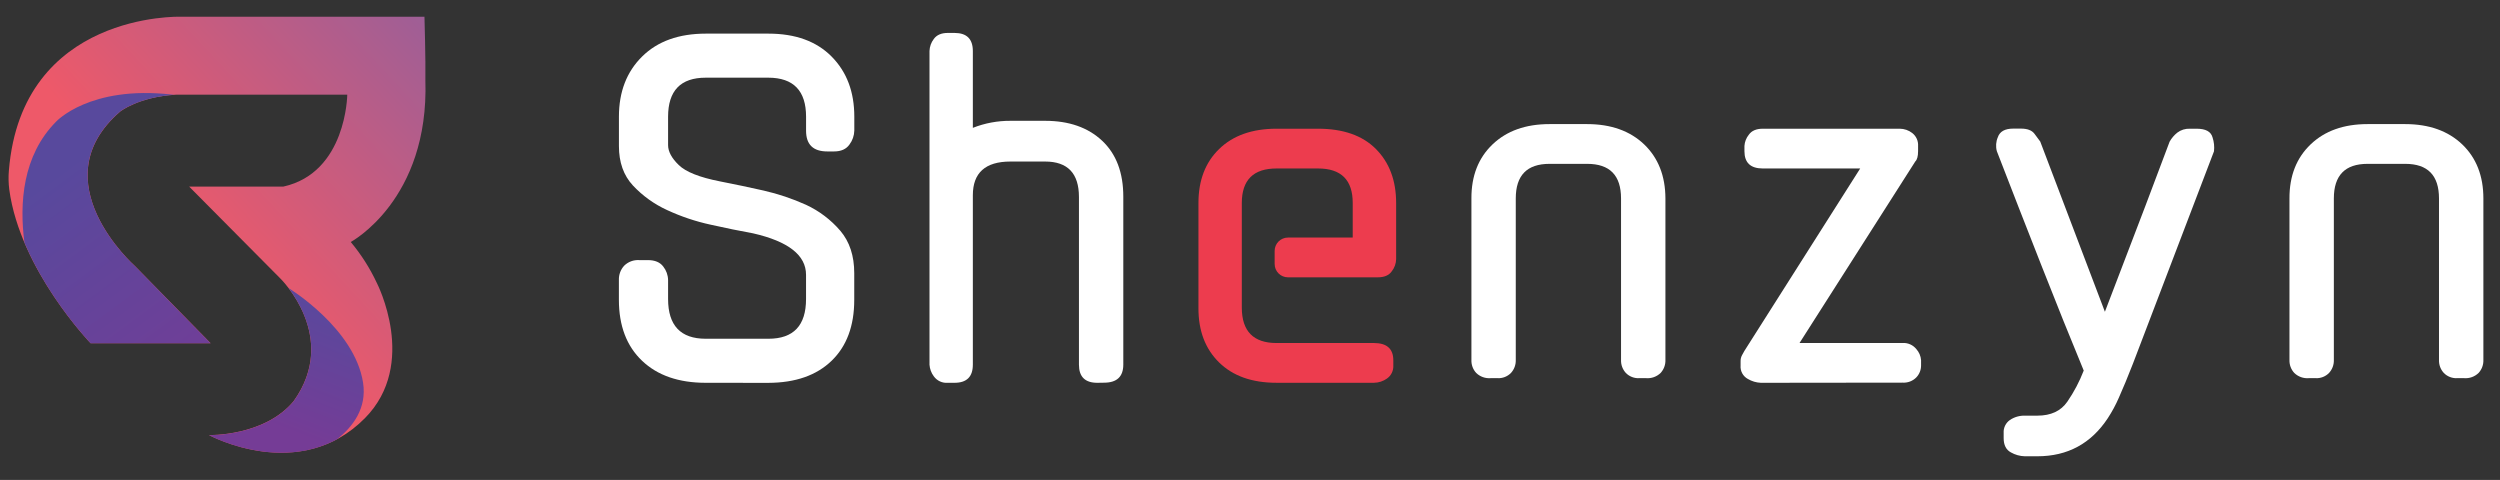
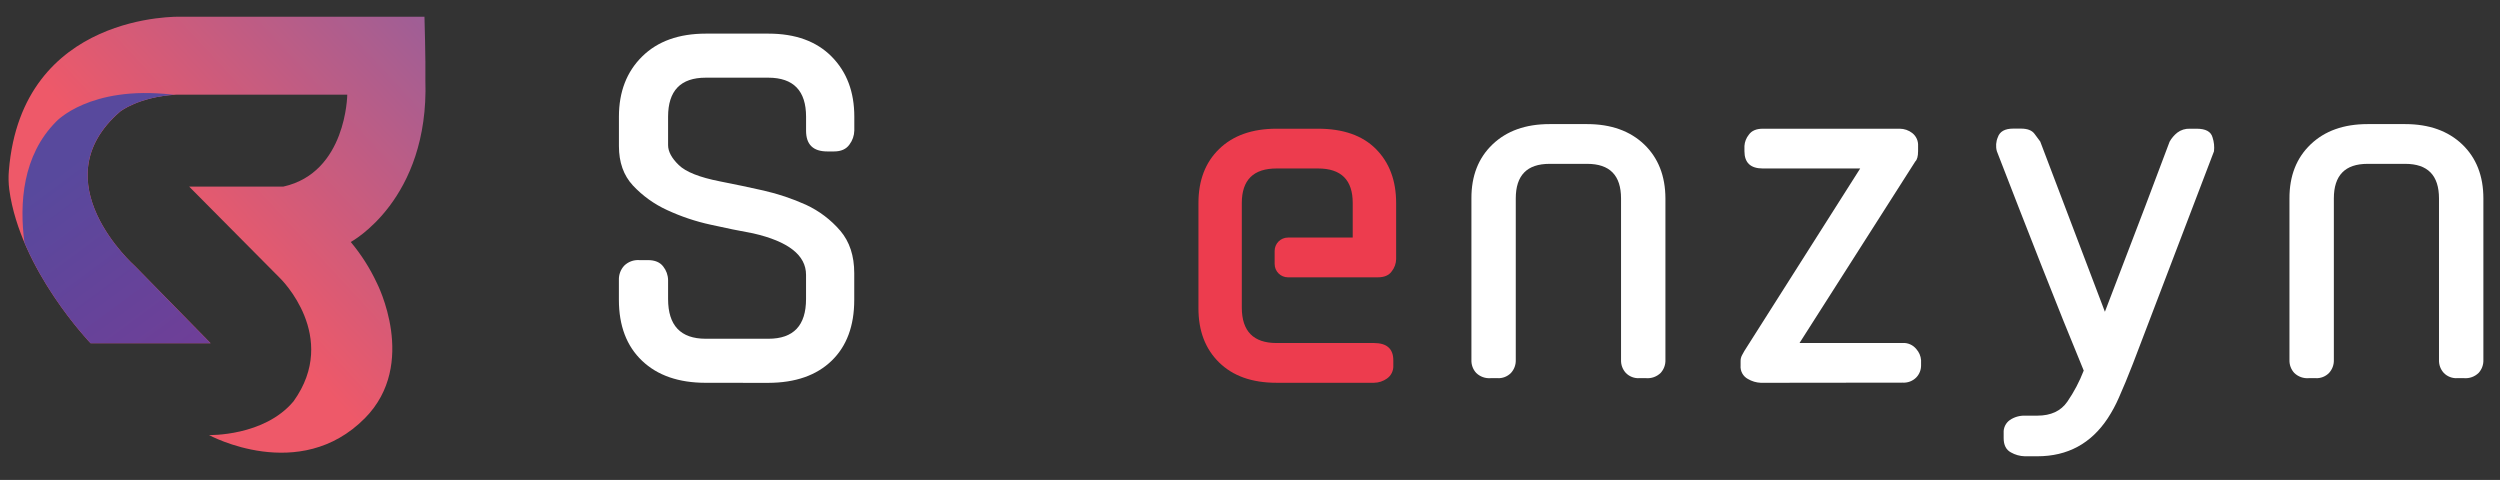
<svg xmlns="http://www.w3.org/2000/svg" width="224" height="43" viewBox="0 0 224 43" fill="none">
  <rect x="0" y="0" width="224" height="43" fill="#333333" stroke="none" />
  <path d="M63.232 34.299C60.813 34.299 58.911 33.641 57.528 32.324C56.145 31.008 55.453 29.188 55.453 26.865V25.085C55.436 24.613 55.607 24.152 55.928 23.805C56.104 23.632 56.314 23.498 56.545 23.412C56.776 23.326 57.022 23.29 57.268 23.305H58.048C58.681 23.305 59.142 23.499 59.43 23.885C59.701 24.228 59.852 24.651 59.86 25.088V26.79C59.86 29.165 60.984 30.352 63.232 30.352H68.852C71.1 30.352 72.223 29.165 72.221 26.79V24.623C72.221 22.868 70.638 21.629 67.472 20.906C66.319 20.698 65.051 20.439 63.67 20.131C62.328 19.84 61.021 19.401 59.775 18.823C58.618 18.295 57.575 17.545 56.706 16.616C55.872 15.715 55.456 14.541 55.456 13.094V10.45C55.456 8.23 56.147 6.436 57.531 5.068C58.914 3.7 60.815 3.015 63.235 3.013H68.854C71.27 3.013 73.157 3.698 74.513 5.068C75.87 6.438 76.547 8.232 76.546 10.45V11.7C76.536 12.151 76.385 12.588 76.113 12.949C75.823 13.363 75.362 13.569 74.731 13.569H74.126C72.856 13.569 72.222 12.949 72.224 11.71V10.46C72.224 8.135 71.1 6.968 68.854 6.96H63.232C60.984 6.96 59.86 8.127 59.86 10.46V13.004C59.86 13.572 60.178 14.167 60.813 14.784C61.447 15.402 62.685 15.896 64.53 16.256C65.851 16.515 67.148 16.787 68.419 17.074C69.726 17.372 70.999 17.8 72.221 18.351C73.399 18.897 74.446 19.69 75.291 20.676C76.124 21.656 76.54 22.921 76.54 24.47V26.87C76.54 29.203 75.863 31.023 74.508 32.329C73.153 33.636 71.267 34.294 68.849 34.304L63.232 34.299Z" fill="white" />
-   <path d="M98.316 34.299C97.221 34.299 96.674 33.758 96.674 32.674V17.651C96.674 15.535 95.665 14.476 93.649 14.474H90.537C88.289 14.474 87.166 15.482 87.167 17.497V32.674C87.167 33.757 86.617 34.299 85.525 34.299H84.92C84.68 34.319 84.438 34.275 84.219 34.174C84 34.072 83.811 33.916 83.67 33.719C83.442 33.416 83.308 33.053 83.283 32.674V4.576C83.295 4.182 83.43 3.803 83.67 3.491C83.93 3.131 84.347 2.951 84.92 2.951H85.525C86.617 2.951 87.167 3.491 87.167 4.576V11.455C88.24 11.031 89.384 10.818 90.537 10.825H93.649C95.779 10.825 97.478 11.419 98.748 12.607C100.018 13.795 100.651 15.473 100.648 17.641V32.664C100.648 33.748 100.072 34.289 98.921 34.289L98.316 34.299Z" fill="white" />
  <path d="M114.208 22.479V23.656C114.208 23.972 114.334 24.275 114.558 24.498C114.781 24.722 115.084 24.848 115.4 24.848H123.454C124.029 24.848 124.454 24.671 124.704 24.306C124.948 23.997 125.085 23.617 125.094 23.223V18.192C125.094 16.177 124.491 14.57 123.284 13.352C122.077 12.135 120.339 11.533 118.097 11.533H114.378C112.188 11.533 110.478 12.142 109.233 13.352C107.989 14.562 107.381 16.177 107.381 18.192V27.64C107.381 29.653 107.999 31.266 109.233 32.477C110.483 33.697 112.188 34.297 114.378 34.297H123.109C123.527 34.292 123.934 34.16 124.274 33.917C124.46 33.786 124.609 33.611 124.708 33.406C124.807 33.202 124.853 32.976 124.841 32.75V32.285C124.841 31.252 124.259 30.735 123.109 30.735H114.378C112.306 30.735 111.269 29.677 111.266 27.563V18.192C111.266 16.127 112.303 15.095 114.378 15.095H118.1C120.171 15.095 121.206 16.127 121.204 18.192V21.286H115.4C115.084 21.287 114.781 21.413 114.558 21.636C114.334 21.86 114.208 22.163 114.208 22.479Z" fill="#ED3C4E" />
  <path d="M157.772 34.299C157.36 34.282 156.959 34.162 156.605 33.952C156.392 33.836 156.217 33.66 156.102 33.447C155.987 33.233 155.937 32.991 155.957 32.75V32.365C155.952 32.176 155.997 31.989 156.087 31.822L156.302 31.435L166.673 15.095H157.945C156.85 15.095 156.302 14.579 156.302 13.547V13.075C156.325 12.709 156.462 12.36 156.692 12.075C156.942 11.715 157.367 11.533 157.942 11.533H170.215C170.622 11.534 171.017 11.67 171.338 11.92C171.512 12.056 171.651 12.232 171.742 12.433C171.833 12.634 171.873 12.854 171.86 13.075V13.54C171.86 14.005 171.773 14.315 171.61 14.467L161.239 30.73H170.488C170.718 30.719 170.947 30.762 171.158 30.857C171.368 30.951 171.553 31.093 171.698 31.272C171.949 31.548 172.1 31.9 172.128 32.272V32.735C172.132 33.139 171.978 33.528 171.698 33.819C171.541 33.978 171.351 34.102 171.143 34.182C170.934 34.262 170.711 34.297 170.488 34.284L157.772 34.299Z" fill="white" />
  <path d="M191.106 32.598C190.643 33.786 190.226 34.793 189.856 35.618C189.577 36.264 189.242 36.885 188.856 37.475C187.357 39.746 185.253 40.882 182.547 40.882H181.425C180.986 40.872 180.556 40.752 180.175 40.534C179.745 40.302 179.528 39.877 179.528 39.257V38.792C179.513 38.566 179.558 38.341 179.656 38.137C179.755 37.934 179.904 37.759 180.09 37.63C180.486 37.365 180.954 37.23 181.43 37.242H182.552C183.762 37.242 184.655 36.826 185.232 35.992C185.829 35.123 186.323 34.187 186.702 33.203C185.548 30.417 184.281 27.268 182.9 23.757C181.518 20.245 180.191 16.843 178.918 13.548C178.804 13.134 178.835 12.693 179.005 12.298C179.178 11.783 179.638 11.523 180.387 11.523H181.08C181.655 11.523 182.058 11.678 182.29 11.988C182.517 12.298 182.692 12.531 182.807 12.686L188.599 27.934L192.236 18.425L194.396 12.696C194.571 12.382 194.806 12.106 195.088 11.883C195.41 11.639 195.807 11.516 196.21 11.533H196.815C197.623 11.533 198.098 11.783 198.243 12.308C198.377 12.71 198.421 13.137 198.373 13.558L191.106 32.598Z" fill="white" />
  <path d="M147.317 12.938C146.047 11.729 144.346 11.122 142.215 11.119H138.833C136.702 11.119 135.001 11.725 133.731 12.938C132.461 14.152 131.831 15.765 131.839 17.778V32.258C131.824 32.686 131.978 33.103 132.269 33.418C132.439 33.583 132.643 33.709 132.866 33.79C133.09 33.87 133.327 33.902 133.564 33.883H134.171C134.394 33.897 134.618 33.862 134.826 33.782C135.035 33.702 135.224 33.578 135.381 33.418C135.672 33.103 135.827 32.687 135.813 32.258V17.778C135.813 15.713 136.82 14.681 138.833 14.681H142.215C144.235 14.681 145.245 15.713 145.245 17.778V32.258C145.231 32.687 145.386 33.103 145.677 33.418C145.834 33.578 146.023 33.702 146.231 33.782C146.44 33.862 146.664 33.897 146.887 33.883H147.494C147.731 33.902 147.968 33.87 148.192 33.79C148.415 33.709 148.618 33.583 148.789 33.418C149.08 33.103 149.236 32.687 149.222 32.258V17.778C149.215 15.763 148.58 14.15 147.317 12.938Z" fill="white" />
  <path d="M220.616 12.938C219.346 11.729 217.646 11.122 215.514 11.119H212.132C210.001 11.119 208.3 11.725 207.031 12.938C205.761 14.152 205.129 15.765 205.136 17.778V32.258C205.122 32.687 205.277 33.103 205.568 33.418C205.739 33.583 205.943 33.709 206.166 33.79C206.389 33.87 206.627 33.902 206.863 33.883H207.471C207.694 33.897 207.917 33.862 208.126 33.782C208.335 33.702 208.524 33.578 208.68 33.418C208.971 33.103 209.127 32.687 209.113 32.258V17.778C209.113 15.713 210.119 14.681 212.132 14.681H215.514C217.526 14.681 218.532 15.713 218.534 17.778V32.258C218.52 32.687 218.675 33.103 218.967 33.418C219.123 33.578 219.312 33.702 219.521 33.782C219.73 33.862 219.953 33.897 220.176 33.883H220.784C221.02 33.902 221.258 33.87 221.481 33.79C221.704 33.709 221.908 33.583 222.079 33.418C222.37 33.103 222.525 32.687 222.511 32.258V17.778C222.511 15.763 221.879 14.15 220.616 12.938Z" fill="white" />
  <path d="M38.032 1.499H16.159C16.159 1.499 1.959 1.057 0.796 15.28C0.747 15.847 0.759 16.418 0.831 16.982C1.801 24.194 8.12 30.753 8.12 30.753H18.869L12.075 23.824C12.075 23.824 3.516 16.257 10.765 9.998C10.765 9.998 12.412 8.681 15.764 8.483H31.115C31.115 8.483 31.05 15.467 25.383 16.72H16.949L25.121 24.954C25.121 24.954 30.455 30.158 26.305 35.952C23.671 39.114 18.729 38.982 18.729 38.982C18.729 38.982 26.833 43.396 32.697 37.467C37.511 32.598 33.762 25.349 33.762 25.349C33.146 24.03 32.361 22.798 31.427 21.682C31.427 21.682 38.464 17.932 38.114 7.184C38.146 5.356 38.032 1.499 38.032 1.499Z" fill="url(#paint0_linear_551_4690)" />
  <path d="M18.863 30.754H8.114C8.114 30.754 4.355 26.842 2.19 21.74C1.73 18.24 2.005 13.931 5.04 10.886C5.04 10.886 8.039 7.637 15.371 8.472L15.591 8.494C12.341 8.727 10.756 9.994 10.756 9.994C3.517 16.258 12.076 23.825 12.076 23.825L18.863 30.754Z" fill="url(#paint1_linear_551_4690)" />
-   <path d="M30.192 39.363C24.767 42.277 18.731 38.99 18.731 38.99C18.731 38.99 23.67 39.12 26.307 35.958C29.454 31.564 27.15 27.512 25.85 25.804L25.895 25.837C25.895 25.837 31.781 29.431 32.531 34.291C32.884 36.573 31.627 38.23 30.192 39.363Z" fill="url(#paint2_linear_551_4690)" />
  <defs>
    <linearGradient id="paint0_linear_551_4690" x1="48.108" y1="-5.537" x2="17.732" y2="22.607" gradientUnits="userSpaceOnUse">
      <stop stop-color="#7D61A9" />
      <stop offset="1" stop-color="#EE5969" />
    </linearGradient>
    <linearGradient id="paint1_linear_551_4690" x1="22.58" y1="34.301" x2="7.404" y2="13.761" gradientUnits="userSpaceOnUse">
      <stop stop-color="#753C96" />
      <stop offset="1" stop-color="#58499D" />
    </linearGradient>
    <linearGradient id="paint2_linear_551_4690" x1="25.287" y1="38.413" x2="29.882" y2="26.619" gradientUnits="userSpaceOnUse">
      <stop stop-color="#753C96" />
      <stop offset="1" stop-color="#58499D" />
    </linearGradient>
  </defs>
</svg>